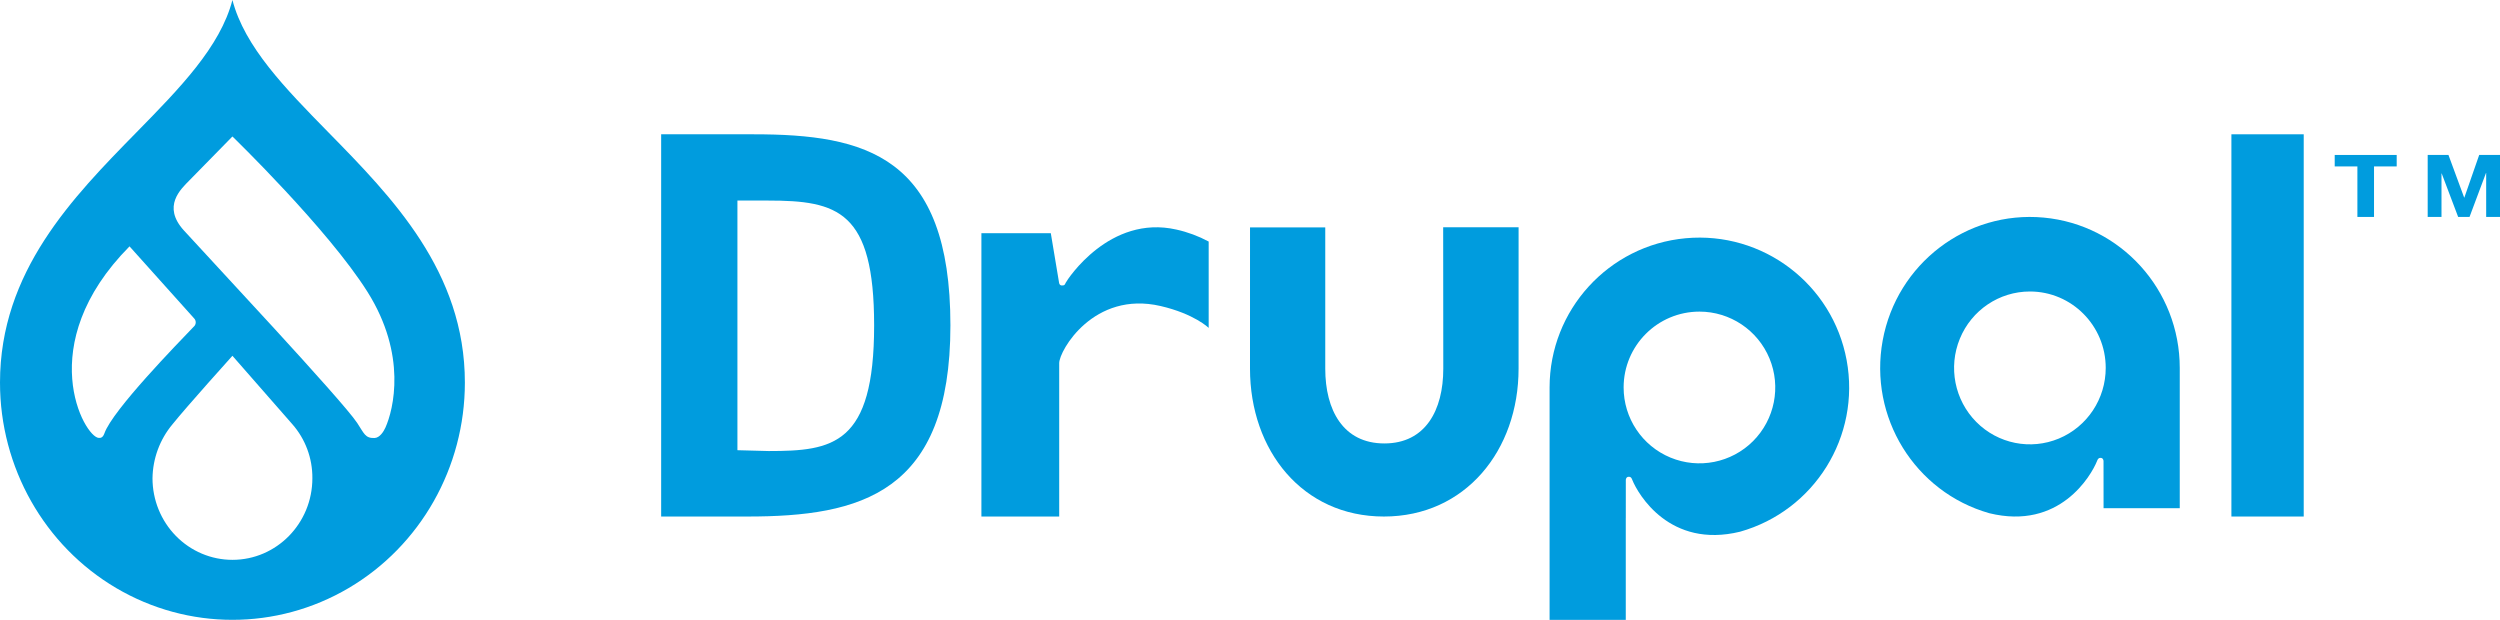
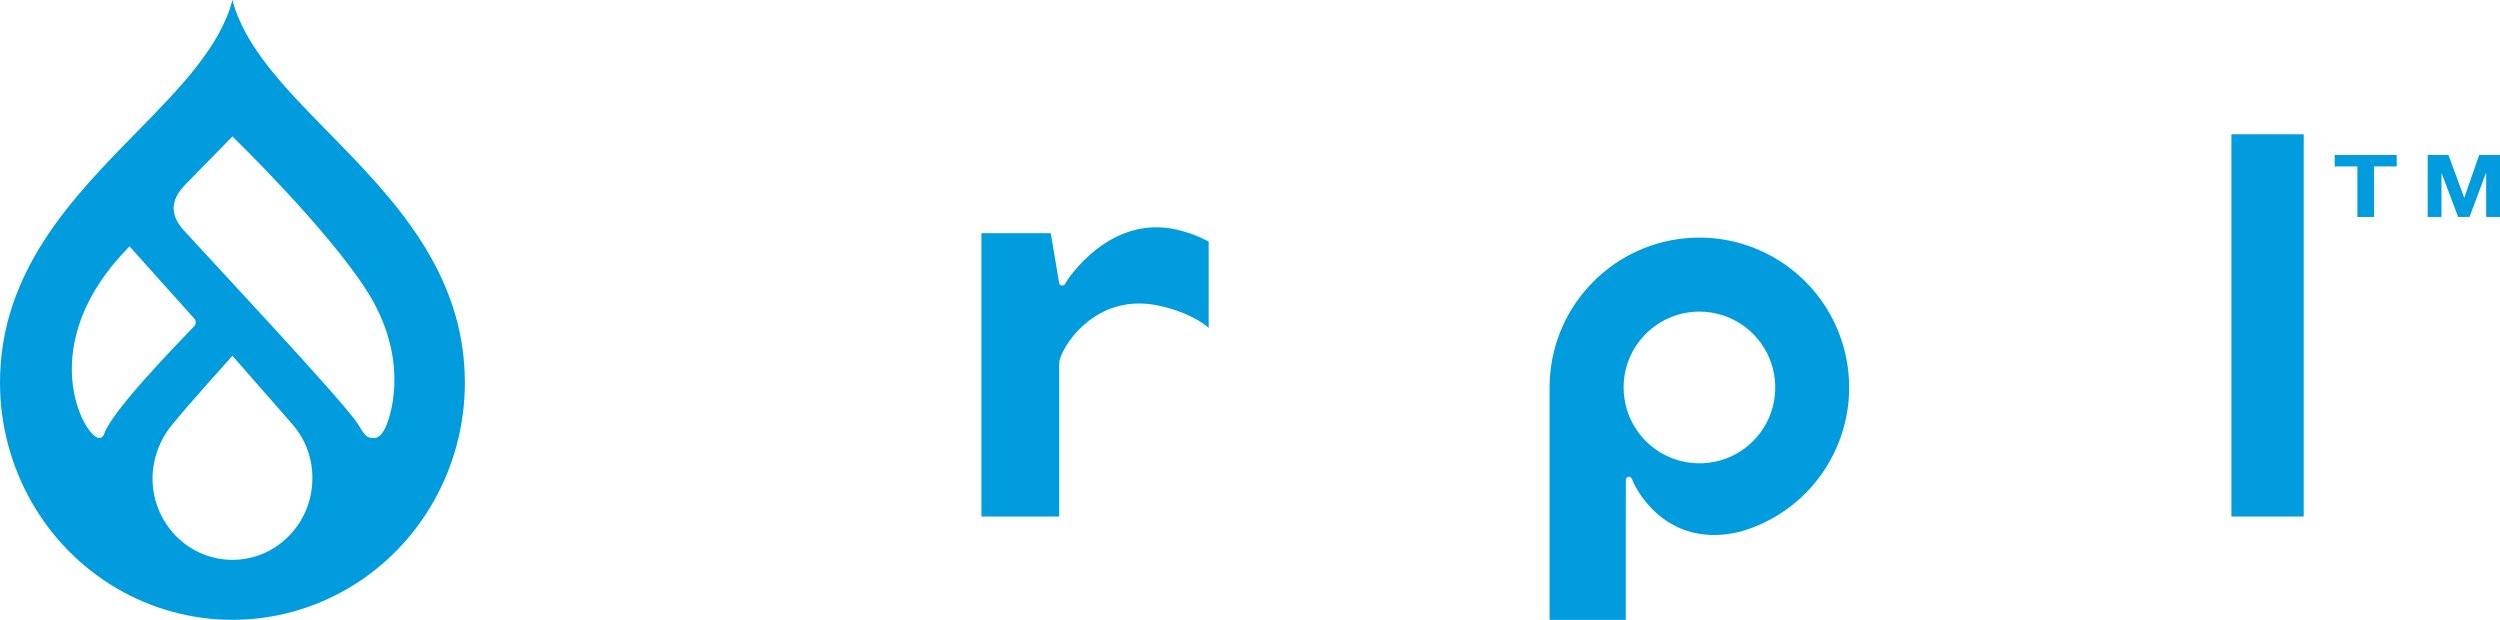
<svg xmlns="http://www.w3.org/2000/svg" width="242px" height="60px" viewBox="0 0 242 60" version="1.1">
  <title>Wordmark2_blue_RGB</title>
  <g id="Page-1" stroke="none" stroke-width="1" fill="none" fill-rule="evenodd">
    <g id="這些在中國用不了" transform="translate(-51, -753)" fill="#009CDE" fill-rule="nonzero">
      <g id="Wordmark2_blue_RGB" transform="translate(51, 753)">
-         <path d="M147,22 L139.699,22 L139.71,35.689 C139.71,39.689 137.999,42.925 134.006,42.925 C130.012,42.925 128.285,39.689 128.285,35.689 L128.285,22.013 L121.002,22.013 L121,35.689 C121,43.593 126.072,50 133.962,50 C141.85,50 146.998,43.593 146.998,35.689 L147,22 Z" id="Path" />
        <rect id="Rectangle" x="216" y="13" width="7" height="37" />
        <polygon id="Path" points="226 16.11 226 15 232 15 232 16.11 229.805 16.11 229.805 21 228.196 21 228.196 16.11" />
        <polygon id="Path" points="237.011 15 238.531 19.126 238.549 19.126 239.986 15 242 15 242 21 240.662 21 240.662 16.748 240.643 16.748 239.05 21 237.949 21 236.356 16.79 236.337 16.79 236.337 21 235 21 235 15" />
        <path d="M113.867,22.22 C107.403,20.76 103.326,27.042 103.156,27.379 C103.073,27.545 103.07,27.641 102.784,27.634 C102.547,27.629 102.52,27.379 102.52,27.379 L101.718,22.573 L95,22.573 L95,50 L102.531,50 L102.531,35.154 C102.531,33.941 105.869,28.125 112.34,29.622 C115.611,30.38 117,31.738 117,31.738 L117,23.382 C116.016,22.854 114.962,22.462 113.867,22.22" id="Path" />
        <path d="M164.505,30.164 C167.473,30.164 170.15,31.953 171.286,34.697 C172.423,37.441 171.795,40.6 169.696,42.701 C167.597,44.801 164.439,45.429 161.697,44.292 C158.954,43.155 157.166,40.477 157.167,37.506 C157.168,33.452 160.452,30.166 164.505,30.164 M157.375,60 L157.375,50.141 L157.377,50.143 L157.379,46.451 C157.379,46.451 157.39,46.155 157.656,46.152 C157.893,46.149 157.946,46.307 158.004,46.451 C158.562,47.84 161.629,53.129 168.435,51.47 C175.647,49.435 180.121,42.236 178.755,34.864 C177.39,27.492 170.635,22.376 163.173,23.062 C155.711,23.747 150.001,30.009 150,37.506 L150,60 L157.375,60 Z" id="Shape" />
-         <path d="M203.834,35.613 C203.835,38.605 202.047,41.303 199.304,42.449 C196.562,43.594 193.404,42.962 191.305,40.846 C189.206,38.73 188.577,35.548 189.714,32.784 C190.85,30.019 193.526,28.217 196.495,28.217 C200.547,28.218 203.833,31.529 203.834,35.613 M203.625,49.193 L211,49.193 L211,35.613 C210.999,28.061 205.289,21.753 197.827,21.062 C190.365,20.371 183.611,25.525 182.245,32.951 C180.879,40.377 185.352,47.628 192.564,49.679 C199.371,51.35 202.438,46.022 202.995,44.623 C203.053,44.478 203.105,44.32 203.344,44.322 C203.61,44.326 203.621,44.623 203.621,44.623" id="Shape" />
-         <path d="M74.33,19.414 L71.383,19.414 L71.383,43.58 L74.409,43.661 C80.618,43.661 84.616,43.075 84.616,31.5 C84.616,20.4 81.087,19.414 74.33,19.414 M72.339,50 L64,50 L64,13 L72.948,13 C83.782,13 92,15.062 92,31.5 C92,47.78 83.296,50 72.339,50" id="Shape" />
        <path d="M31.759,12.781 C27.621,8.56 23.674,4.537 22.499,0 C21.325,4.537 17.377,8.56 13.24,12.781 C7.035,19.109 0,26.281 0,37.038 C0,45.242 4.288,52.822 11.25,56.924 C18.212,61.025 26.788,61.025 33.75,56.924 C40.712,52.822 45,45.242 45,37.038 C45,26.282 37.966,19.109 31.759,12.781 M9.563,42.389 C8.184,42.341 3.092,33.385 12.538,23.848 L18.788,30.816 C18.897,30.926 18.954,31.077 18.946,31.233 C18.938,31.388 18.866,31.533 18.747,31.63 C17.255,33.191 10.898,39.697 10.108,41.947 C9.944,42.411 9.706,42.394 9.563,42.389 M22.5,54.193 C20.448,54.193 18.479,53.361 17.028,51.88 C15.577,50.399 14.762,48.39 14.762,46.295 C14.79,44.381 15.472,42.536 16.69,41.079 C18.086,39.338 22.499,34.44 22.499,34.44 C22.499,34.44 26.845,39.41 28.297,41.062 C29.562,42.498 30.255,44.365 30.238,46.295 C30.238,50.657 26.774,54.193 22.5,54.193 M37.311,41.386 C37.144,41.758 36.766,42.38 36.255,42.399 C35.345,42.433 35.248,41.957 34.575,40.94 C33.098,38.71 20.208,24.962 17.797,22.303 C15.676,19.964 17.498,18.315 18.344,17.451 C19.404,16.367 22.499,13.211 22.499,13.211 C22.499,13.211 31.728,22.147 35.573,28.253 C39.417,34.359 38.092,39.642 37.311,41.386" id="Shape" />
      </g>
    </g>
  </g>
</svg>